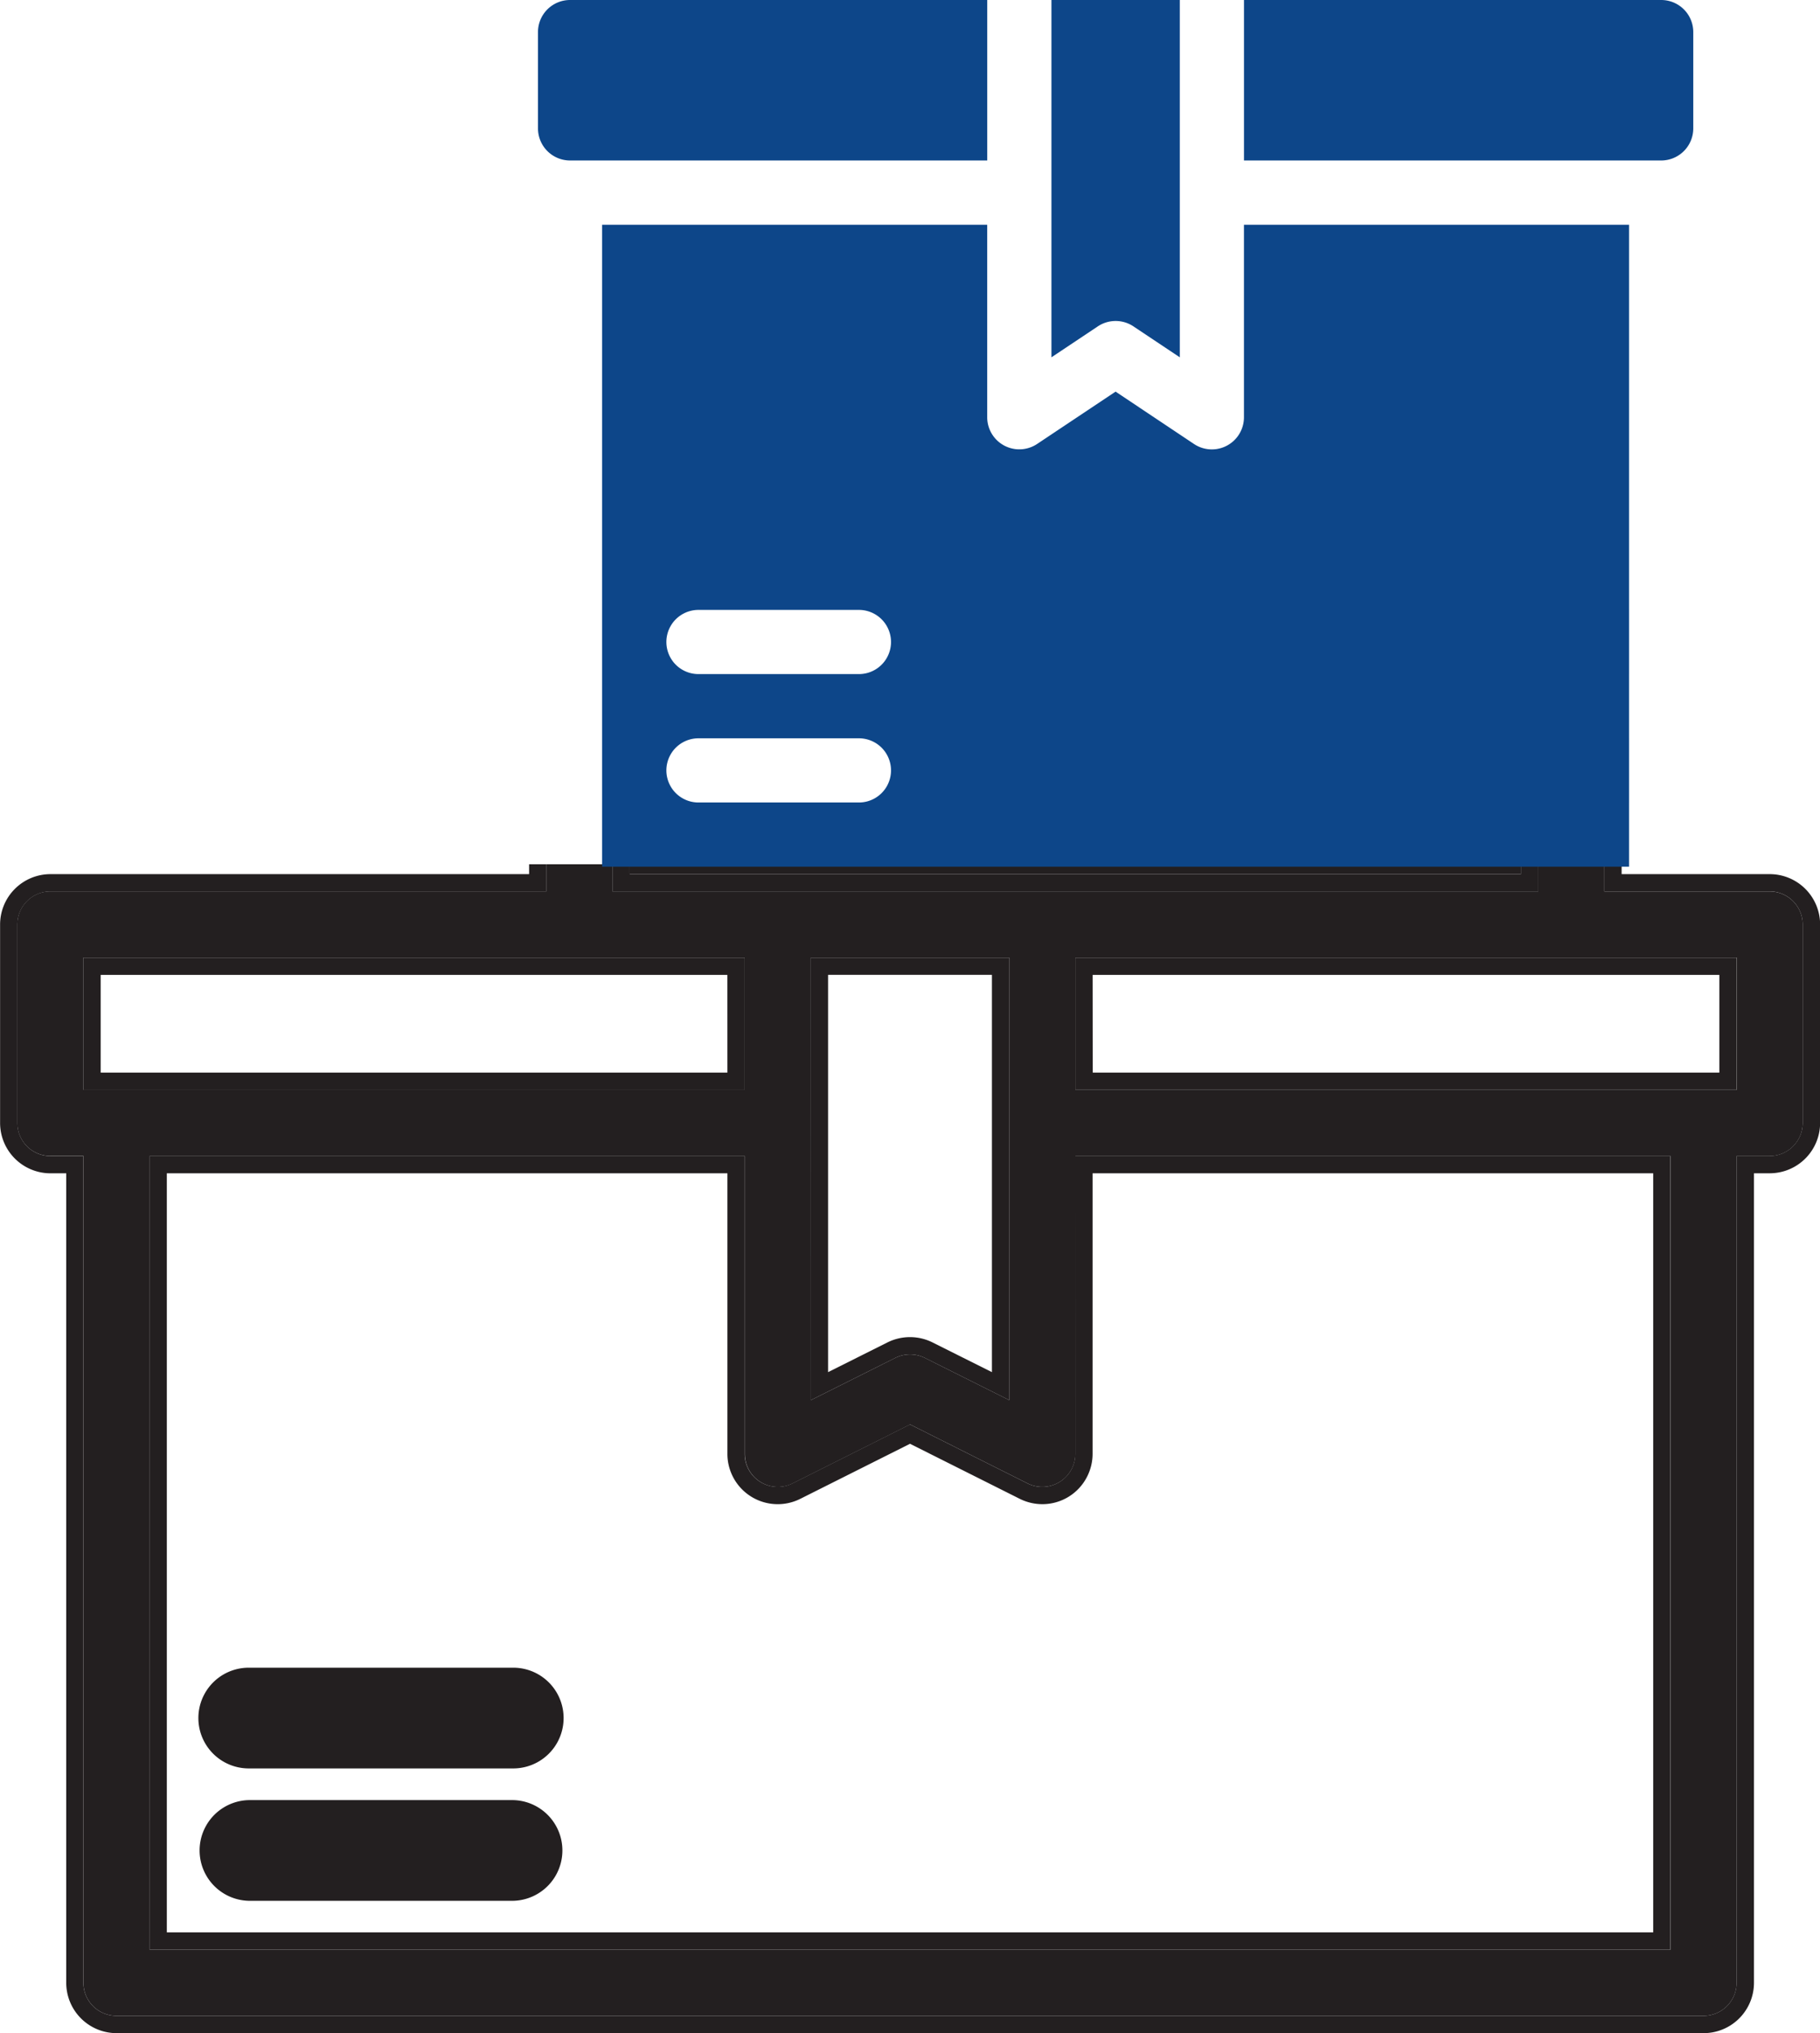
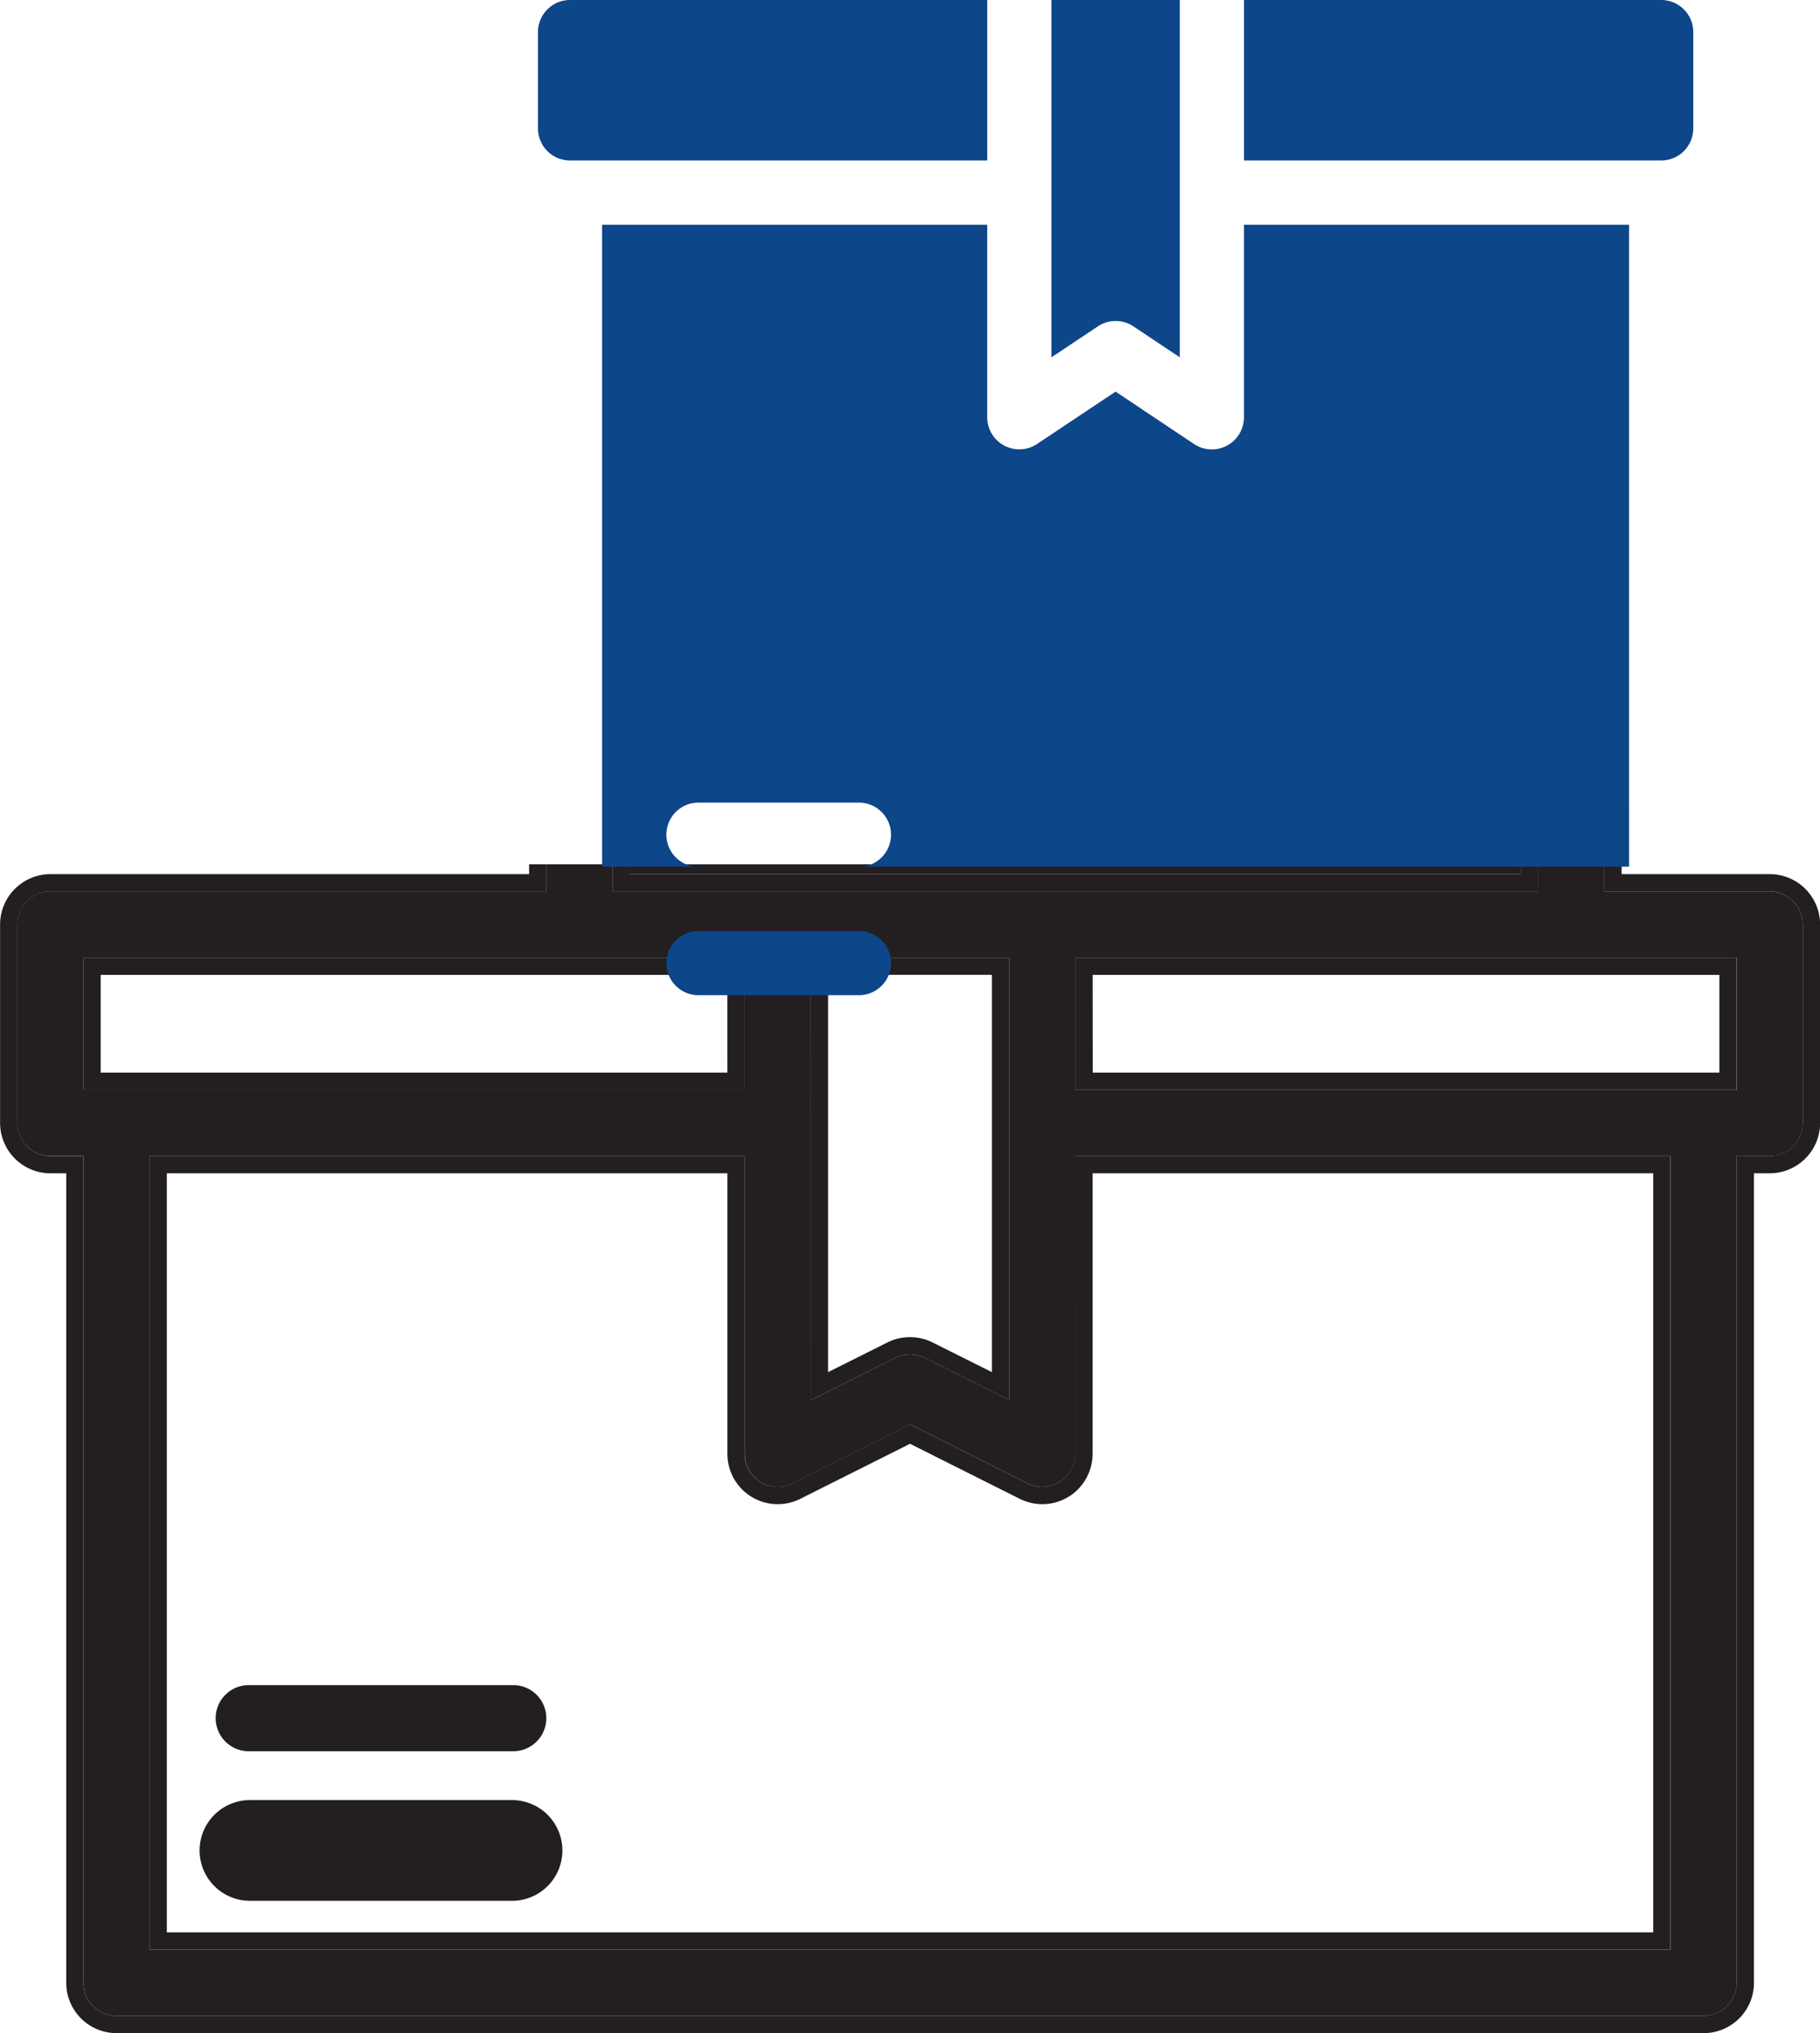
<svg xmlns="http://www.w3.org/2000/svg" width="61.771" height="68.989" viewBox="0 0 61.771 68.989">
  <g id="icon-perishables" transform="translate(-1119.688 -430)">
    <path id="Path_97273" data-name="Path 97273" d="M1132.876,537.556a1.709,1.709,0,0,1,0-3.417h8.978a1.709,1.709,0,0,1,0,3.417Z" transform="translate(-4.746 -43.056)" fill="#231f20" />
    <path id="Path_97274" data-name="Path 97274" d="M1142.267,535.139h-8.978a1.122,1.122,0,0,0,0,2.244h8.978a1.122,1.122,0,0,0,0-2.244Z" transform="translate(-5.159 -43.469)" fill="#231f20" />
-     <path id="Path_97275" data-name="Path 97275" d="M1132.876,529.9a1.709,1.709,0,0,1,0-3.418h8.978a1.709,1.709,0,0,1,0,3.418Z" transform="translate(-4.746 -39.892)" fill="#231f20" />
    <path id="Path_97276" data-name="Path 97276" d="M1142.267,527.486h-8.978a1.122,1.122,0,1,0,0,2.244h8.978a1.122,1.122,0,1,0,0-2.244Z" transform="translate(-5.159 -40.305)" fill="#231f20" />
    <g id="Group_22074" data-name="Group 22074" transform="translate(1119.688 459.328)">
      <rect id="Rectangle_10683" data-name="Rectangle 10683" width="30.248" height="0.334" transform="translate(21.372)" fill="#231f20" />
      <path id="Path_97277" data-name="Path 97277" d="M1186.546,480.921V480h-.587v.334h-30.248V480h-.586v.921Z" transform="translate(-1134.339 -480)" fill="#231f20" />
      <path id="Path_97278" data-name="Path 97278" d="M1170.472,498.98l2.865,1.433V485.4H1166.6v15.017l2.865-1.433A1.122,1.122,0,0,1,1170.472,498.98Zm-3.282.484V485.983h5.561v13.481l-2.017-1.009a1.715,1.715,0,0,0-1.528,0Z" transform="translate(-1139.085 -482.231)" fill="#231f20" />
      <path id="Path_97279" data-name="Path 97279" d="M1179.75,480.334h-5.024V480h-.587v.92h5.611a1.123,1.123,0,0,1,1.122,1.123v6.733a1.122,1.122,0,0,1-1.122,1.122h-1.122v28.055a1.122,1.122,0,0,1-1.123,1.122h-53.865a1.122,1.122,0,0,1-1.122-1.122V489.9H1121.4a1.122,1.122,0,0,1-1.122-1.122v-6.733a1.122,1.122,0,0,1,1.122-1.123h16.833V480h-.587v.334H1121.4a1.711,1.711,0,0,0-1.709,1.709v6.734a1.711,1.711,0,0,0,1.709,1.709h.536v27.468a1.71,1.71,0,0,0,1.709,1.709h53.865a1.71,1.71,0,0,0,1.708-1.709V490.485h.536a1.711,1.711,0,0,0,1.709-1.709v-6.734A1.711,1.711,0,0,0,1179.75,480.334Z" transform="translate(-1119.688 -480)" fill="#231f20" />
      <path id="Path_97280" data-name="Path 97280" d="M1181.91,489.885h22.444V485.4H1181.91Zm.587-3.9h21.271V489.3H1182.5Z" transform="translate(-1145.413 -482.231)" fill="#231f20" />
      <path id="Path_97281" data-name="Path 97281" d="M1159.762,506.975a1.122,1.122,0,0,1-1.624,1.009l-3.987-2-3.987,2a1.122,1.122,0,0,1-1.624-1.009v-10.1h-20.2v26.932h51.62V496.875h-20.2Zm.406.77a1.712,1.712,0,0,0,.181-.77v-9.513h19.027v25.759h-50.448V497.462h19.026v9.51a1.708,1.708,0,0,0,2.474,1.537l3.724-1.868,3.725,1.868a1.721,1.721,0,0,0,.763.181A1.7,1.7,0,0,0,1160.168,507.745Z" transform="translate(-1123.266 -486.977)" fill="#231f20" />
      <path id="Path_97282" data-name="Path 97282" d="M1146.958,485.4h-22.444v4.489h22.444Zm-.587,3.9H1125.1v-3.316h21.27Z" transform="translate(-1121.683 -482.231)" fill="#231f20" />
      <path id="Path_97283" data-name="Path 97283" d="M1172.309,480.92h-31.422V480h-2.244v.92H1121.81a1.122,1.122,0,0,0-1.122,1.123v6.733a1.122,1.122,0,0,0,1.122,1.122h1.122v28.055a1.122,1.122,0,0,0,1.122,1.122h53.865a1.122,1.122,0,0,0,1.123-1.122V489.9h1.122a1.122,1.122,0,0,0,1.122-1.122v-6.733a1.123,1.123,0,0,0-1.122-1.123h-5.611V480h-2.244Zm-24.688,2.245h6.733v15.017l-2.865-1.433a1.122,1.122,0,0,0-1,0l-2.865,1.433Zm-24.688,4.489v-4.489h22.444v4.489ZM1176.8,516.83h-51.62V489.9h20.2V500a1.122,1.122,0,0,0,1.624,1.009l3.987-2,3.987,2A1.123,1.123,0,0,0,1156.6,500V489.9h20.2Zm2.245-33.665v4.489H1156.6v-4.489Z" transform="translate(-1120.101 -480)" fill="#231f20" />
    </g>
-     <path id="Path_97284" data-name="Path 97284" d="M1167.6,443h-13.07v21.784h34.854V443h-13.07v6.535a1.09,1.09,0,0,1-1.694.906l-2.663-1.778-2.663,1.776a1.09,1.09,0,0,1-1.694-.9Zm-4.356,19.605H1157.8a1.089,1.089,0,1,1,0-2.178h5.446a1.089,1.089,0,1,1,0,2.178Zm0-4.357H1157.8a1.089,1.089,0,1,1,0-2.178h5.446a1.089,1.089,0,1,1,0,2.178Z" transform="translate(-14.406 -5.374)" fill="#0d4689" />
+     <path id="Path_97284" data-name="Path 97284" d="M1167.6,443h-13.07v21.784h34.854V443h-13.07v6.535a1.09,1.09,0,0,1-1.694.906l-2.663-1.778-2.663,1.776a1.09,1.09,0,0,1-1.694-.9m-4.356,19.605H1157.8a1.089,1.089,0,1,1,0-2.178h5.446a1.089,1.089,0,1,1,0,2.178Zm0-4.357H1157.8a1.089,1.089,0,1,1,0-2.178h5.446a1.089,1.089,0,1,1,0,2.178Z" transform="translate(-14.406 -5.374)" fill="#0d4689" />
    <path id="Path_97285" data-name="Path 97285" d="M1151.906,435.446h14.159V430h-14.159a1.089,1.089,0,0,0-1.089,1.089v3.268A1.09,1.09,0,0,0,1151.906,435.446Z" transform="translate(-12.87)" fill="#0d4689" />
    <path id="Path_97286" data-name="Path 97286" d="M1206.919,434.357v-3.268a1.089,1.089,0,0,0-1.089-1.089H1191.67v5.446h14.159A1.09,1.09,0,0,0,1206.919,434.357Z" transform="translate(-29.761)" fill="#0d4689" />
    <path id="Path_97287" data-name="Path 97287" d="M1183.311,441.075l1.574,1.05V430h-4.357v12.125l1.574-1.05A1.09,1.09,0,0,1,1183.311,441.075Z" transform="translate(-25.154)" fill="#0d4689" />
  </g>
</svg>